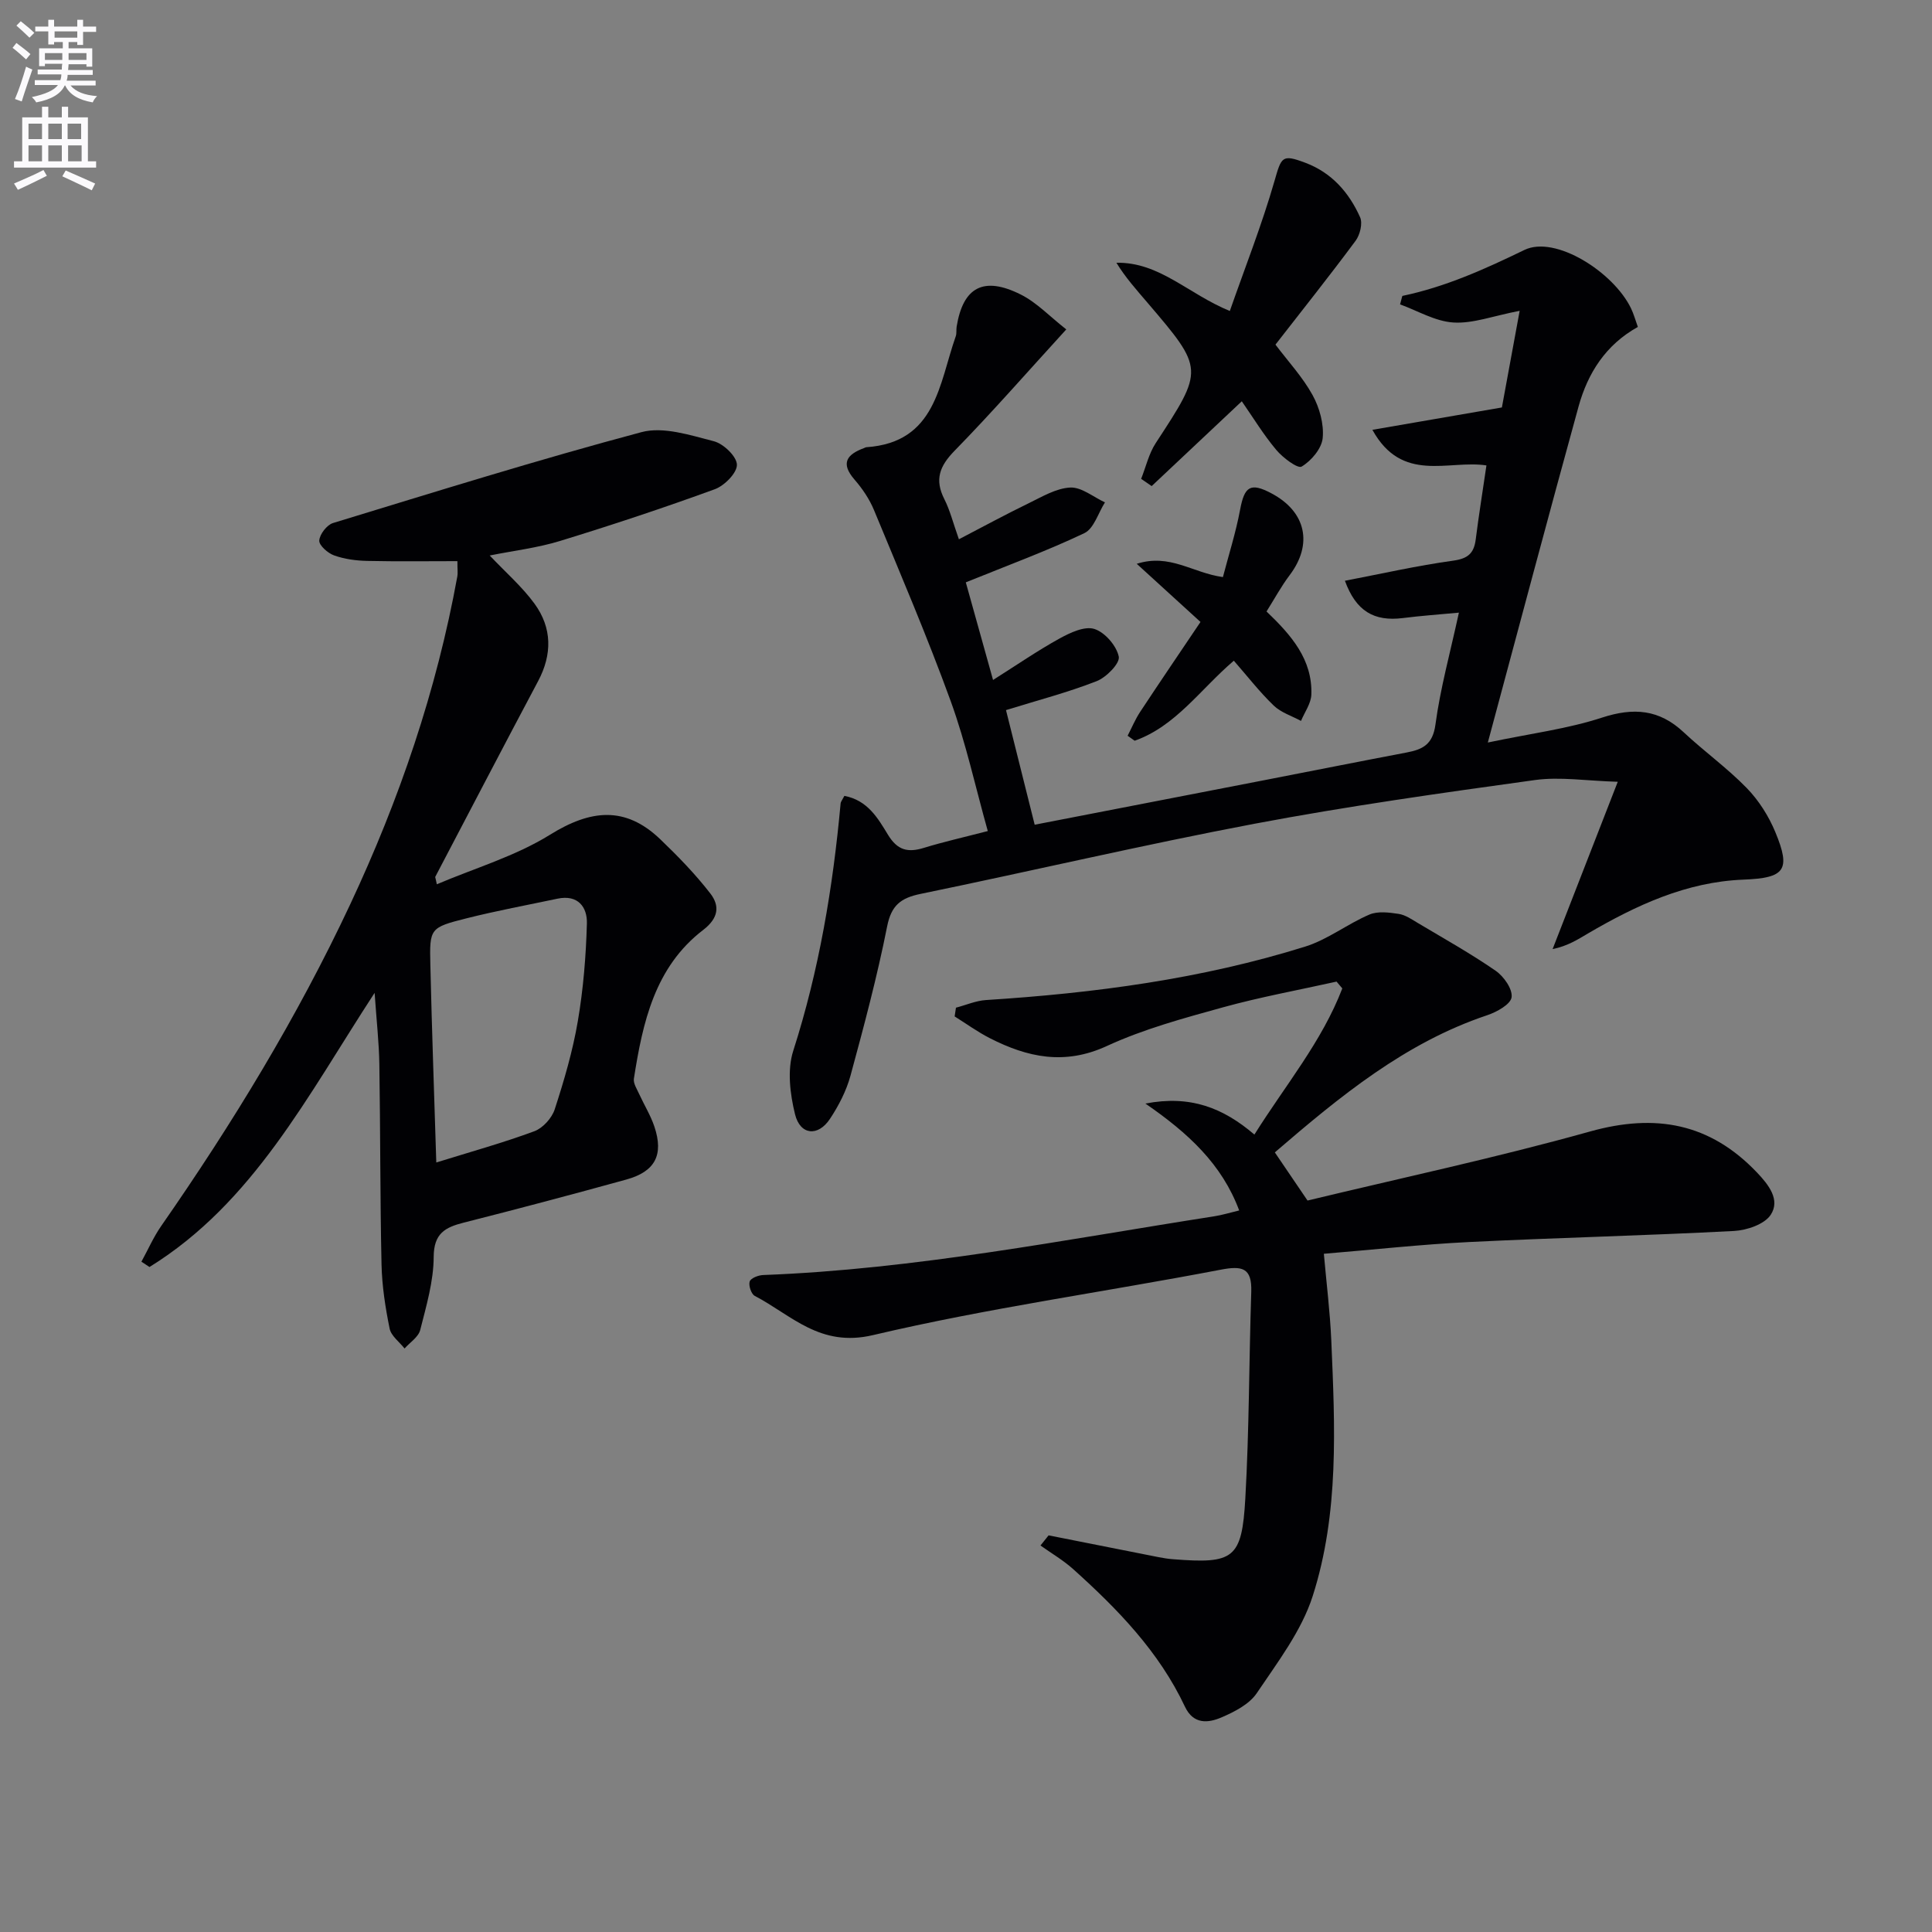
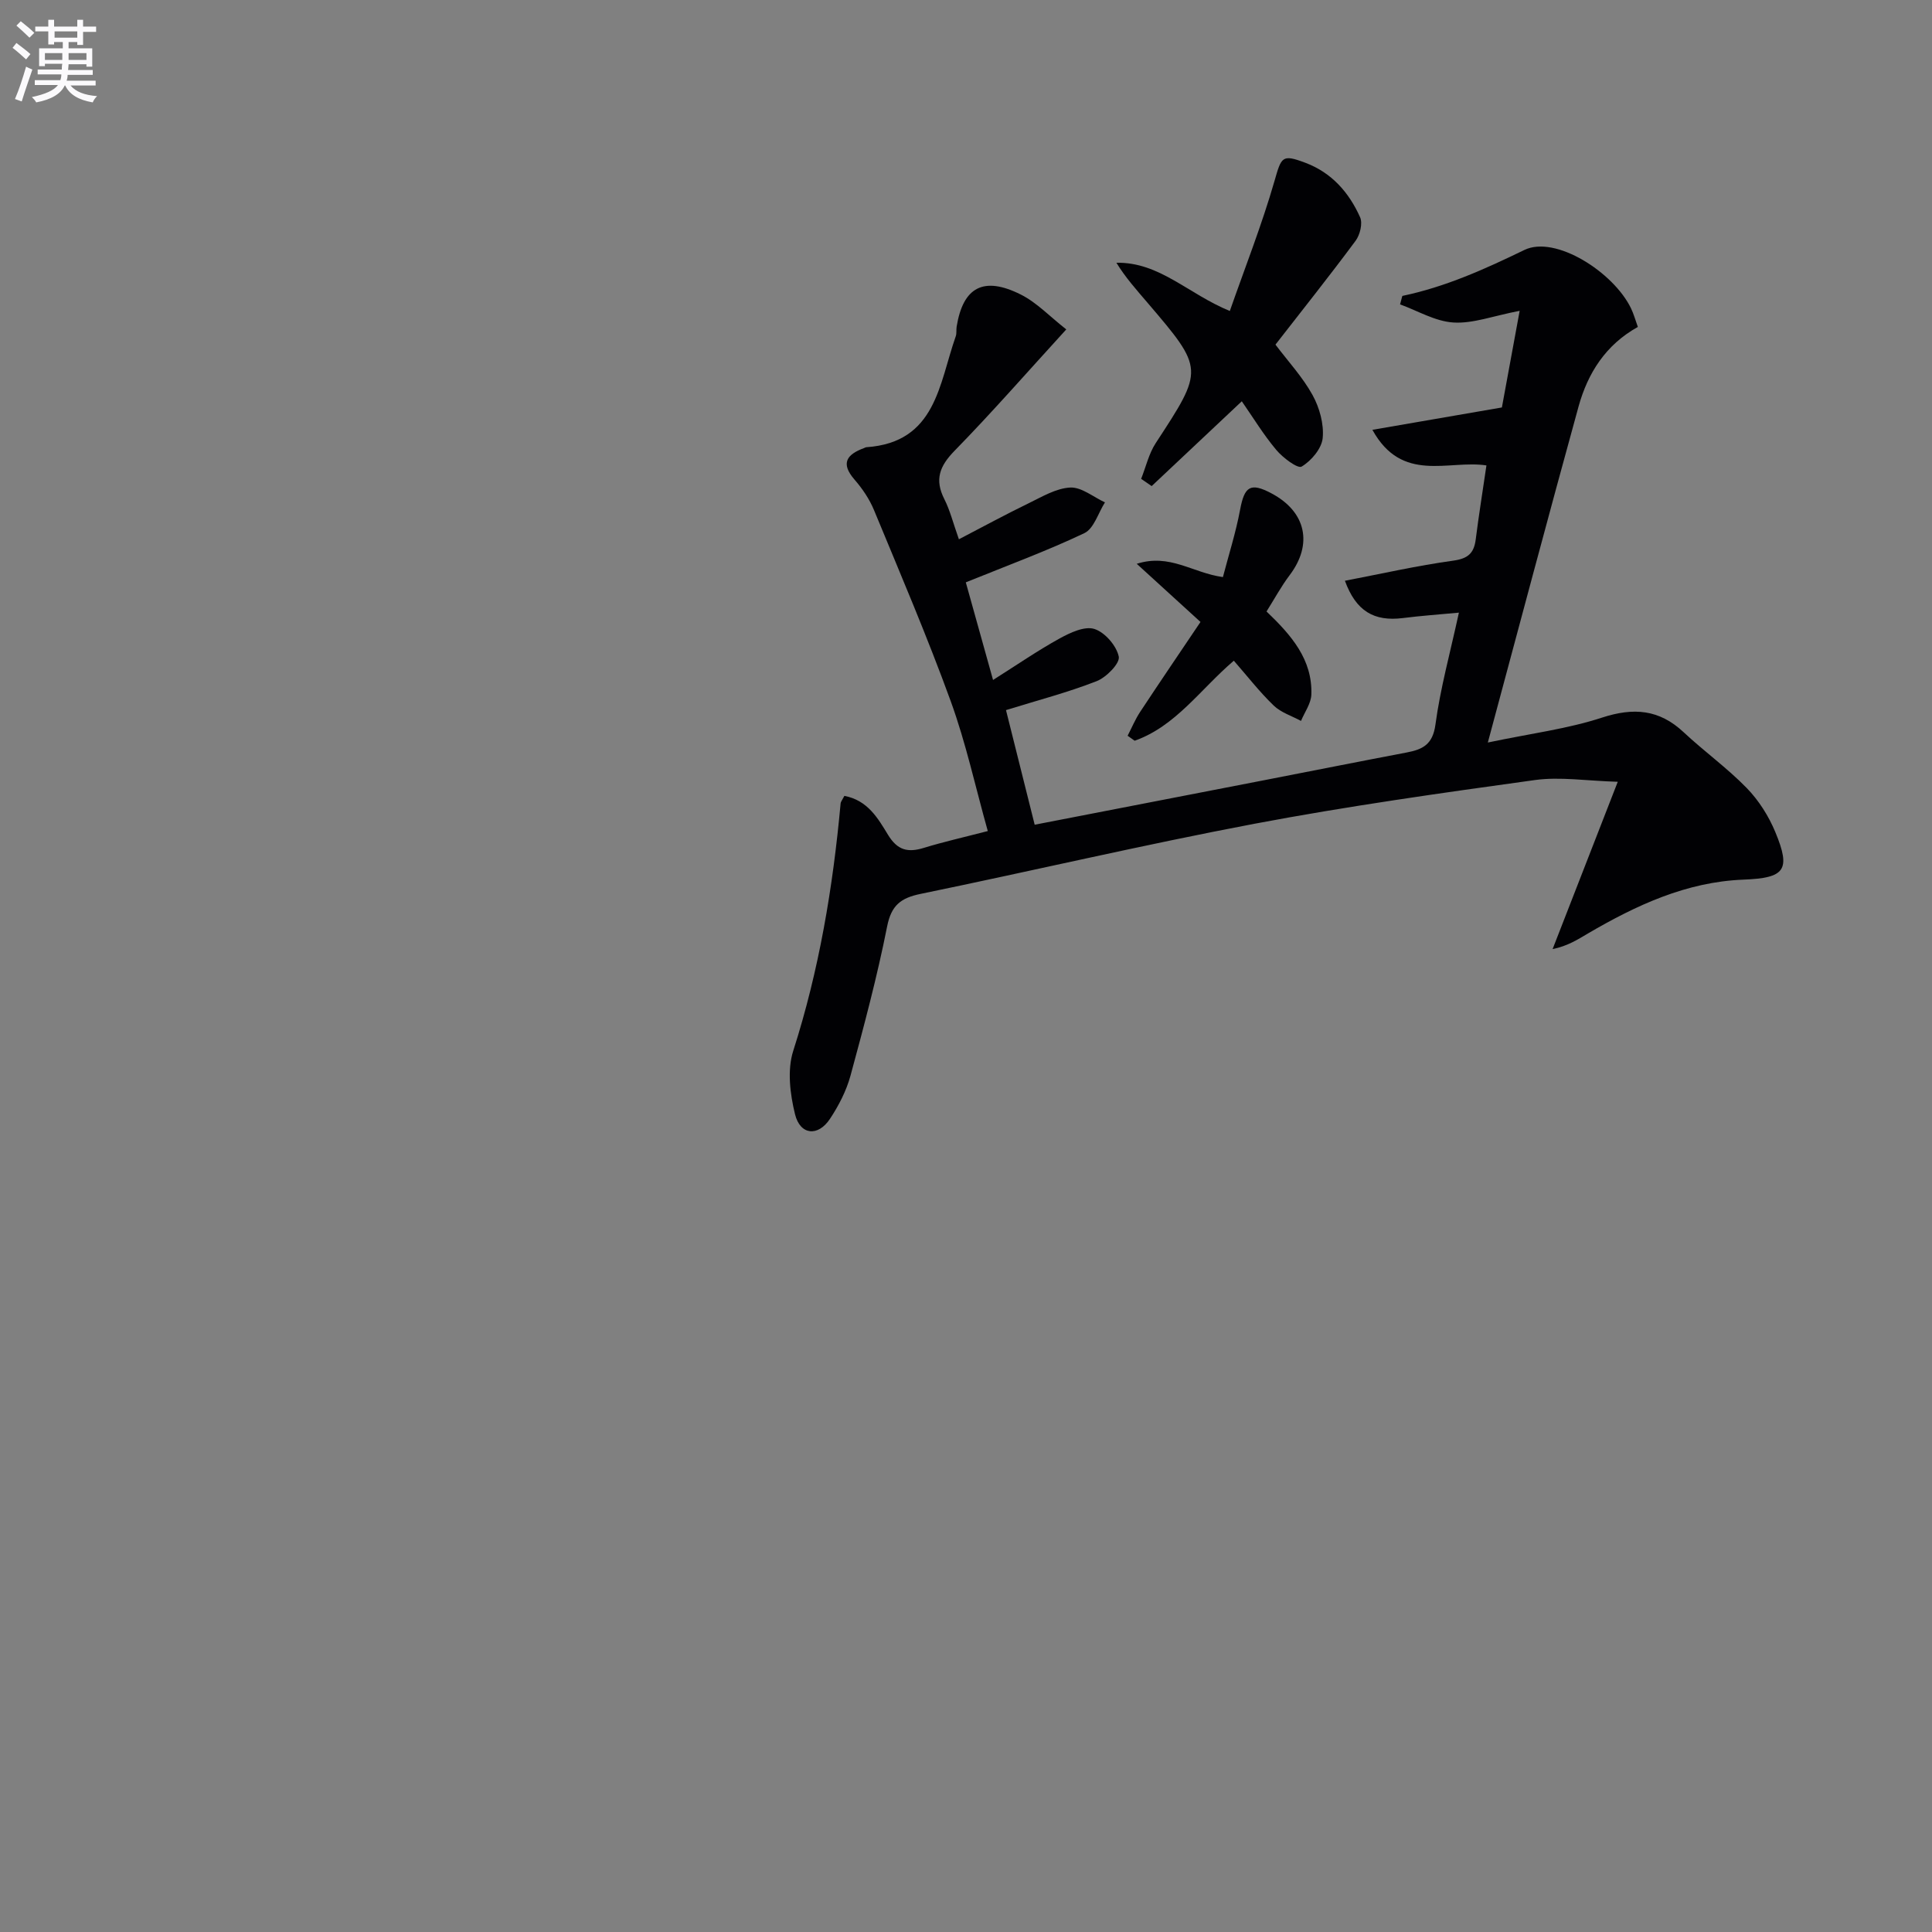
<svg xmlns="http://www.w3.org/2000/svg" enable-background="new 0 0 400 400" viewBox="0 0 400 400">
  <rect x="0" y="0" width="400" height="400" fill="#808080" stroke="none" />
  <path d="m2.6 9.9.8-1c.9.7 1.9 1.4 2.9 2.3l-.9 1.1c-1.1-1-2-1.8-2.8-2.4zm.5 10.6c.9-2.1 1.6-4.3 2.3-6.7.4.2.8.4 1.3.6-.7 2.1-1.5 4.3-2.2 6.6zm.3-15.2.9-.9c1 .8 2 1.6 2.8 2.4l-1 1c-.9-.9-1.8-1.7-2.7-2.5zm12.6-1.2h1.2v1.4h2.7v1.1h-2.7v2.7h-1.2v-.6h-1.8v1.3h4.9v3.8h-1.2v-.5h-3.7c0 .4-.1.9-.1 1.2h5.1v1h-5.2c0 .5-.1.9-.2 1.2h6v1h-5.2c1.1 1.3 2.9 2 5.5 2.2-.4.4-.7.8-.9 1.3-2.9-.5-4.8-1.6-5.7-3.5h-.1c-.8 1.7-2.7 2.9-5.9 3.5-.2-.4-.6-.8-.9-1.1 2.8-.6 4.6-1.4 5.4-2.5h-4.8v-1h5.3c.1-.3.2-.7.2-1.2h-4.9v-1h5c0-.4 0-.8.1-1.2h-3.6v.5h-1.2v-3.7h4.9v-1.3h-1.8v.5h-1.2v-2.7h-2.7v-1h2.7v-1.4h1.2v1.4h4.8zm-6.7 8.3h3.6c0-.4 0-.9 0-1.4h-3.6zm1.9-4.6h4.8v-1.3h-4.7v1.3zm6.7 3.2h-3.7v1.4h3.7z" fill="#fbfafc" />
-   <path d="m8.7 22.1h1.3v2.2h2.8v-2.2h1.3v2.2h4.1v9.1h1.7v1.3h-17v-1.3h1.7v-9.1h4.1zm.3 13.1.7 1.2c-1.8.9-3.8 1.9-6 2.9-.2-.4-.5-.8-.8-1.3 2.3-1 4.4-1.9 6.1-2.8zm-3.1-6.4h2.8v-3.2h-2.8zm0 4.6h2.8v-3.3h-2.8zm4.1-4.6h2.8v-3.2h-2.8zm0 4.6h2.8v-3.3h-2.8zm3.6 1.9c2.1.9 4.1 1.8 6.1 2.7l-.7 1.4c-2.2-1.1-4.2-2-6.1-2.9zm3.2-9.7h-2.8v3.2h2.8zm-2.7 7.8h2.8v-3.3h-2.8z" fill="#fbfafc" />
  <g fill="#010104">
    <path d="m174.82 164.78c4.84.9 6.98 4.69 9.04 8.07 1.95 3.2 4.1 3.71 7.39 2.7 4.1-1.26 8.3-2.2 13.26-3.49-2.56-9.12-4.52-18.2-7.66-26.85-4.86-13.37-10.47-26.48-15.91-39.63-.94-2.26-2.39-4.41-4.01-6.27-2.99-3.44-1.57-5.24 1.98-6.55.16-.06.31-.16.47-.17 14.44-.99 15.03-13.15 18.5-22.97.21-.61.08-1.33.18-1.98 1.33-8.2 5.58-10.53 13.3-6.65 3.29 1.65 5.98 4.53 9.4 7.21-8.05 8.81-15.37 17.19-23.13 25.13-3.12 3.19-4.16 5.98-2.11 10.02 1.18 2.33 1.81 4.93 3.01 8.3 5.09-2.65 9.71-5.16 14.43-7.45 2.78-1.35 5.7-3.12 8.63-3.26 2.34-.11 4.78 1.97 7.18 3.07-1.39 2.18-2.28 5.42-4.26 6.37-7.75 3.69-15.84 6.65-24.55 10.19 1.62 5.82 3.47 12.44 5.64 20.21 4.91-3.1 9.21-6.07 13.76-8.58 2.19-1.21 5.2-2.62 7.22-1.98 2.18.69 4.59 3.48 5.05 5.73.28 1.38-2.58 4.3-4.59 5.08-5.98 2.34-12.25 3.97-18.76 5.99 2.03 8.1 3.94 15.75 5.94 23.73 16-3.1 31.58-6.12 47.17-9.15 9.94-1.93 19.87-3.91 29.82-5.8 3.32-.63 5.42-1.63 5.98-5.77 1.01-7.52 3.06-14.9 4.86-23.19-4.15.39-7.87.65-11.57 1.12-6 .76-9.74-1.43-12.03-7.72 7.53-1.44 14.93-3.13 22.41-4.16 3.11-.43 4.32-1.56 4.68-4.45.62-4.93 1.42-9.84 2.21-15.27-7.87-1.2-17.45 3.8-23.61-7.37 9.11-1.57 17.62-3.04 26.81-4.63 1.1-5.98 2.24-12.22 3.68-20.01-5.54 1.07-9.69 2.68-13.73 2.42-3.79-.24-7.45-2.46-11.03-3.75.41-1.48.43-1.74.5-1.76 8.92-1.87 17.03-5.53 25.24-9.51 6.41-3.1 18.47 4.6 22.08 12.1.56 1.17.91 2.45 1.41 3.84-6.65 3.69-10.36 9.55-12.27 16.45-6.25 22.67-12.28 45.39-18.79 69.59 8.89-1.87 16.48-2.82 23.62-5.15 6.55-2.14 11.85-1.73 16.92 3.02 4.24 3.97 9.02 7.4 13.06 11.55 2.49 2.56 4.55 5.81 5.92 9.12 3.29 7.93 1.96 9.51-6.63 9.85-11.81.47-22.18 5.31-32.17 11.15-2.11 1.24-4.16 2.58-7.31 3.23 4.29-11 8.57-22.01 13.49-34.64-6.51-.19-11.94-1.08-17.15-.36-19.39 2.68-38.79 5.41-58.01 9.04-23.15 4.38-46.1 9.78-69.18 14.53-4.07.84-6.06 2.33-6.93 6.74-2.06 10.39-4.8 20.65-7.58 30.88-.86 3.15-2.44 6.22-4.25 8.95-2.47 3.74-6.17 3.4-7.24-.95-1.03-4.19-1.64-9.15-.37-13.12 5.36-16.72 8.22-33.83 9.81-51.23.02-.32.28-.61.78-1.56z" />
-     <path d="m217.1 317.88c7.6 1.51 15.2 3.02 22.81 4.52.98.19 1.97.35 2.96.42 12.56.99 14.25-.07 14.96-12.59.81-14.23.76-28.5 1.23-42.76.17-5.06-1.92-5.44-6.4-4.58-23.96 4.59-48.2 7.94-71.91 13.53-11 2.6-16.84-4.12-24.5-8.13-.72-.38-1.31-2.18-1.03-2.98.25-.71 1.81-1.3 2.81-1.33 31.48-1.19 62.32-7.32 93.32-12.15 1.63-.25 3.21-.74 5.21-1.22-3.57-9.57-10.53-16.01-19.42-22.13 9.31-1.79 16.07.87 22.57 6.42 6.38-10.18 13.98-19.25 18.2-30.26-.4-.47-.79-.94-1.19-1.41-7.85 1.75-15.79 3.19-23.53 5.33-8.14 2.25-16.41 4.49-24.04 8.01-8.74 4.03-16.44 2.35-24.26-1.65-2.52-1.29-4.84-2.98-7.24-4.48.09-.6.18-1.21.27-1.81 2.07-.54 4.11-1.44 6.2-1.58 22.43-1.43 44.63-4.35 66.14-11.08 4.65-1.46 8.72-4.68 13.26-6.62 1.74-.74 4.07-.44 6.05-.14 1.4.21 2.73 1.14 4 1.9 5.4 3.22 10.91 6.3 16.08 9.87 1.69 1.16 3.54 3.8 3.31 5.49-.2 1.47-3.07 3.06-5.05 3.72-17 5.7-30.45 16.77-43.97 28.4 2.1 3.1 4.1 6.05 6.77 9.97 19.24-4.64 39.04-8.86 58.5-14.3 13.57-3.79 24.83-1.72 34.56 8.5 2.43 2.55 4.86 5.66 2.84 8.75-1.29 1.97-4.95 3.21-7.62 3.35-18.27.96-36.58 1.39-54.85 2.29-9.93.49-19.82 1.59-30.05 2.43.54 6.11 1.28 12.02 1.54 17.96.76 17.79 1.65 35.74-3.85 52.91-2.31 7.21-7.26 13.68-11.58 20.1-1.54 2.29-4.6 3.86-7.28 5.01-2.76 1.19-5.83 1.52-7.59-2.21-5.36-11.39-13.94-20.21-23.14-28.48-2.06-1.85-4.5-3.27-6.77-4.89.57-.7 1.12-1.4 1.68-2.1z" />
-     <path d="m90.44 183.08c7.85-3.34 16.25-5.8 23.42-10.25 8.37-5.2 15.57-6.04 22.84.93 3.68 3.53 7.26 7.21 10.37 11.23 1.96 2.54 1.74 5.07-1.49 7.55-10.02 7.68-12.52 19.16-14.34 30.79-.15.98.64 2.16 1.1 3.19 1.03 2.26 2.37 4.41 3.15 6.75 1.95 5.83.16 9.29-5.81 10.94-11.19 3.09-22.41 6.07-33.66 8.92-3.87.98-6.21 2.23-6.23 7.11-.02 5.05-1.53 10.14-2.79 15.12-.37 1.46-2.12 2.57-3.24 3.83-1.07-1.36-2.78-2.6-3.09-4.11-.89-4.37-1.58-8.84-1.68-13.29-.3-13.82-.23-27.65-.45-41.47-.07-4.46-.58-8.92-.98-14.76-13.88 21.27-25.11 43.46-46.61 56.76-.56-.37-1.12-.73-1.67-1.1 1.36-2.48 2.5-5.1 4.1-7.4 14.74-21.19 28.15-43.17 39.12-66.57 10.19-21.73 17.89-44.28 22.19-67.94.12-.63.01-1.31.01-3.13-6.26 0-12.48.09-18.69-.05-2.3-.05-4.69-.37-6.84-1.14-1.3-.46-3.13-2.08-3.07-3.07.08-1.3 1.57-3.24 2.84-3.63 21.23-6.48 42.43-13.1 63.87-18.82 4.53-1.21 10.09.63 14.97 1.88 2 .51 4.75 3.14 4.79 4.86.04 1.7-2.58 4.35-4.58 5.08-10.58 3.86-21.28 7.41-32.04 10.71-4.69 1.44-9.65 2.02-14.56 3.01 3.29 3.49 6.71 6.45 9.3 10.01 3.61 4.98 3.67 10.45.72 16-7.17 13.48-14.21 27.03-21.31 40.55.13.5.23 1 .34 1.51zm-.11 57.6c7.18-2.23 13.84-4.08 20.3-6.47 1.76-.65 3.63-2.72 4.22-4.54 1.94-5.97 3.73-12.06 4.78-18.24 1.14-6.66 1.69-13.46 1.88-20.22.1-3.42-1.86-6.04-6.08-5.15-6.29 1.33-12.62 2.5-18.85 4.07-7.57 1.91-7.66 2.07-7.48 9.6.31 13.4.79 26.8 1.23 40.95z" />
    <path d="m236.26 99.14c.99-2.48 1.59-5.21 3.02-7.4 10.01-15.31 10.07-15.28-1.75-29.12-2.22-2.6-4.51-5.14-6.39-8.22 8.92-.16 14.78 6.41 23.48 9.99 3.12-8.93 6.61-17.77 9.23-26.85 1.46-5.06 1.52-5.68 6.41-3.84 5.47 2.06 9.04 6.16 11.33 11.27.57 1.26-.01 3.64-.92 4.87-5.39 7.27-11.04 14.36-16.6 21.51 2.65 3.51 5.63 6.72 7.68 10.44 1.44 2.61 2.38 6 2.1 8.9-.21 2.18-2.36 4.72-4.36 5.91-.81.49-3.89-1.83-5.25-3.45-2.64-3.14-4.79-6.69-7.14-10.07-6.5 6.12-12.58 11.84-18.66 17.56-.73-.51-1.45-1.01-2.18-1.5z" />
    <path d="m262.22 126.6c5.14 4.91 9.54 9.95 9.28 17.22-.07 1.84-1.39 3.63-2.14 5.44-1.91-1.04-4.15-1.73-5.65-3.18-2.94-2.83-5.46-6.09-8.26-9.29-6.98 5.98-12.03 13.56-20.53 16.57-.49-.34-.97-.69-1.46-1.03.85-1.64 1.57-3.38 2.58-4.92 4.09-6.2 8.27-12.34 12.51-18.64-4.55-4.15-8.5-7.75-13.2-12.04 6.87-2.19 11.51 1.87 17.84 2.75 1.18-4.54 2.67-9.19 3.56-13.95.9-4.85 2.15-5.7 6.52-3.37 7.16 3.8 8.58 10.52 3.74 16.92-1.77 2.34-3.17 4.96-4.79 7.52z" />
  </g>
</svg>